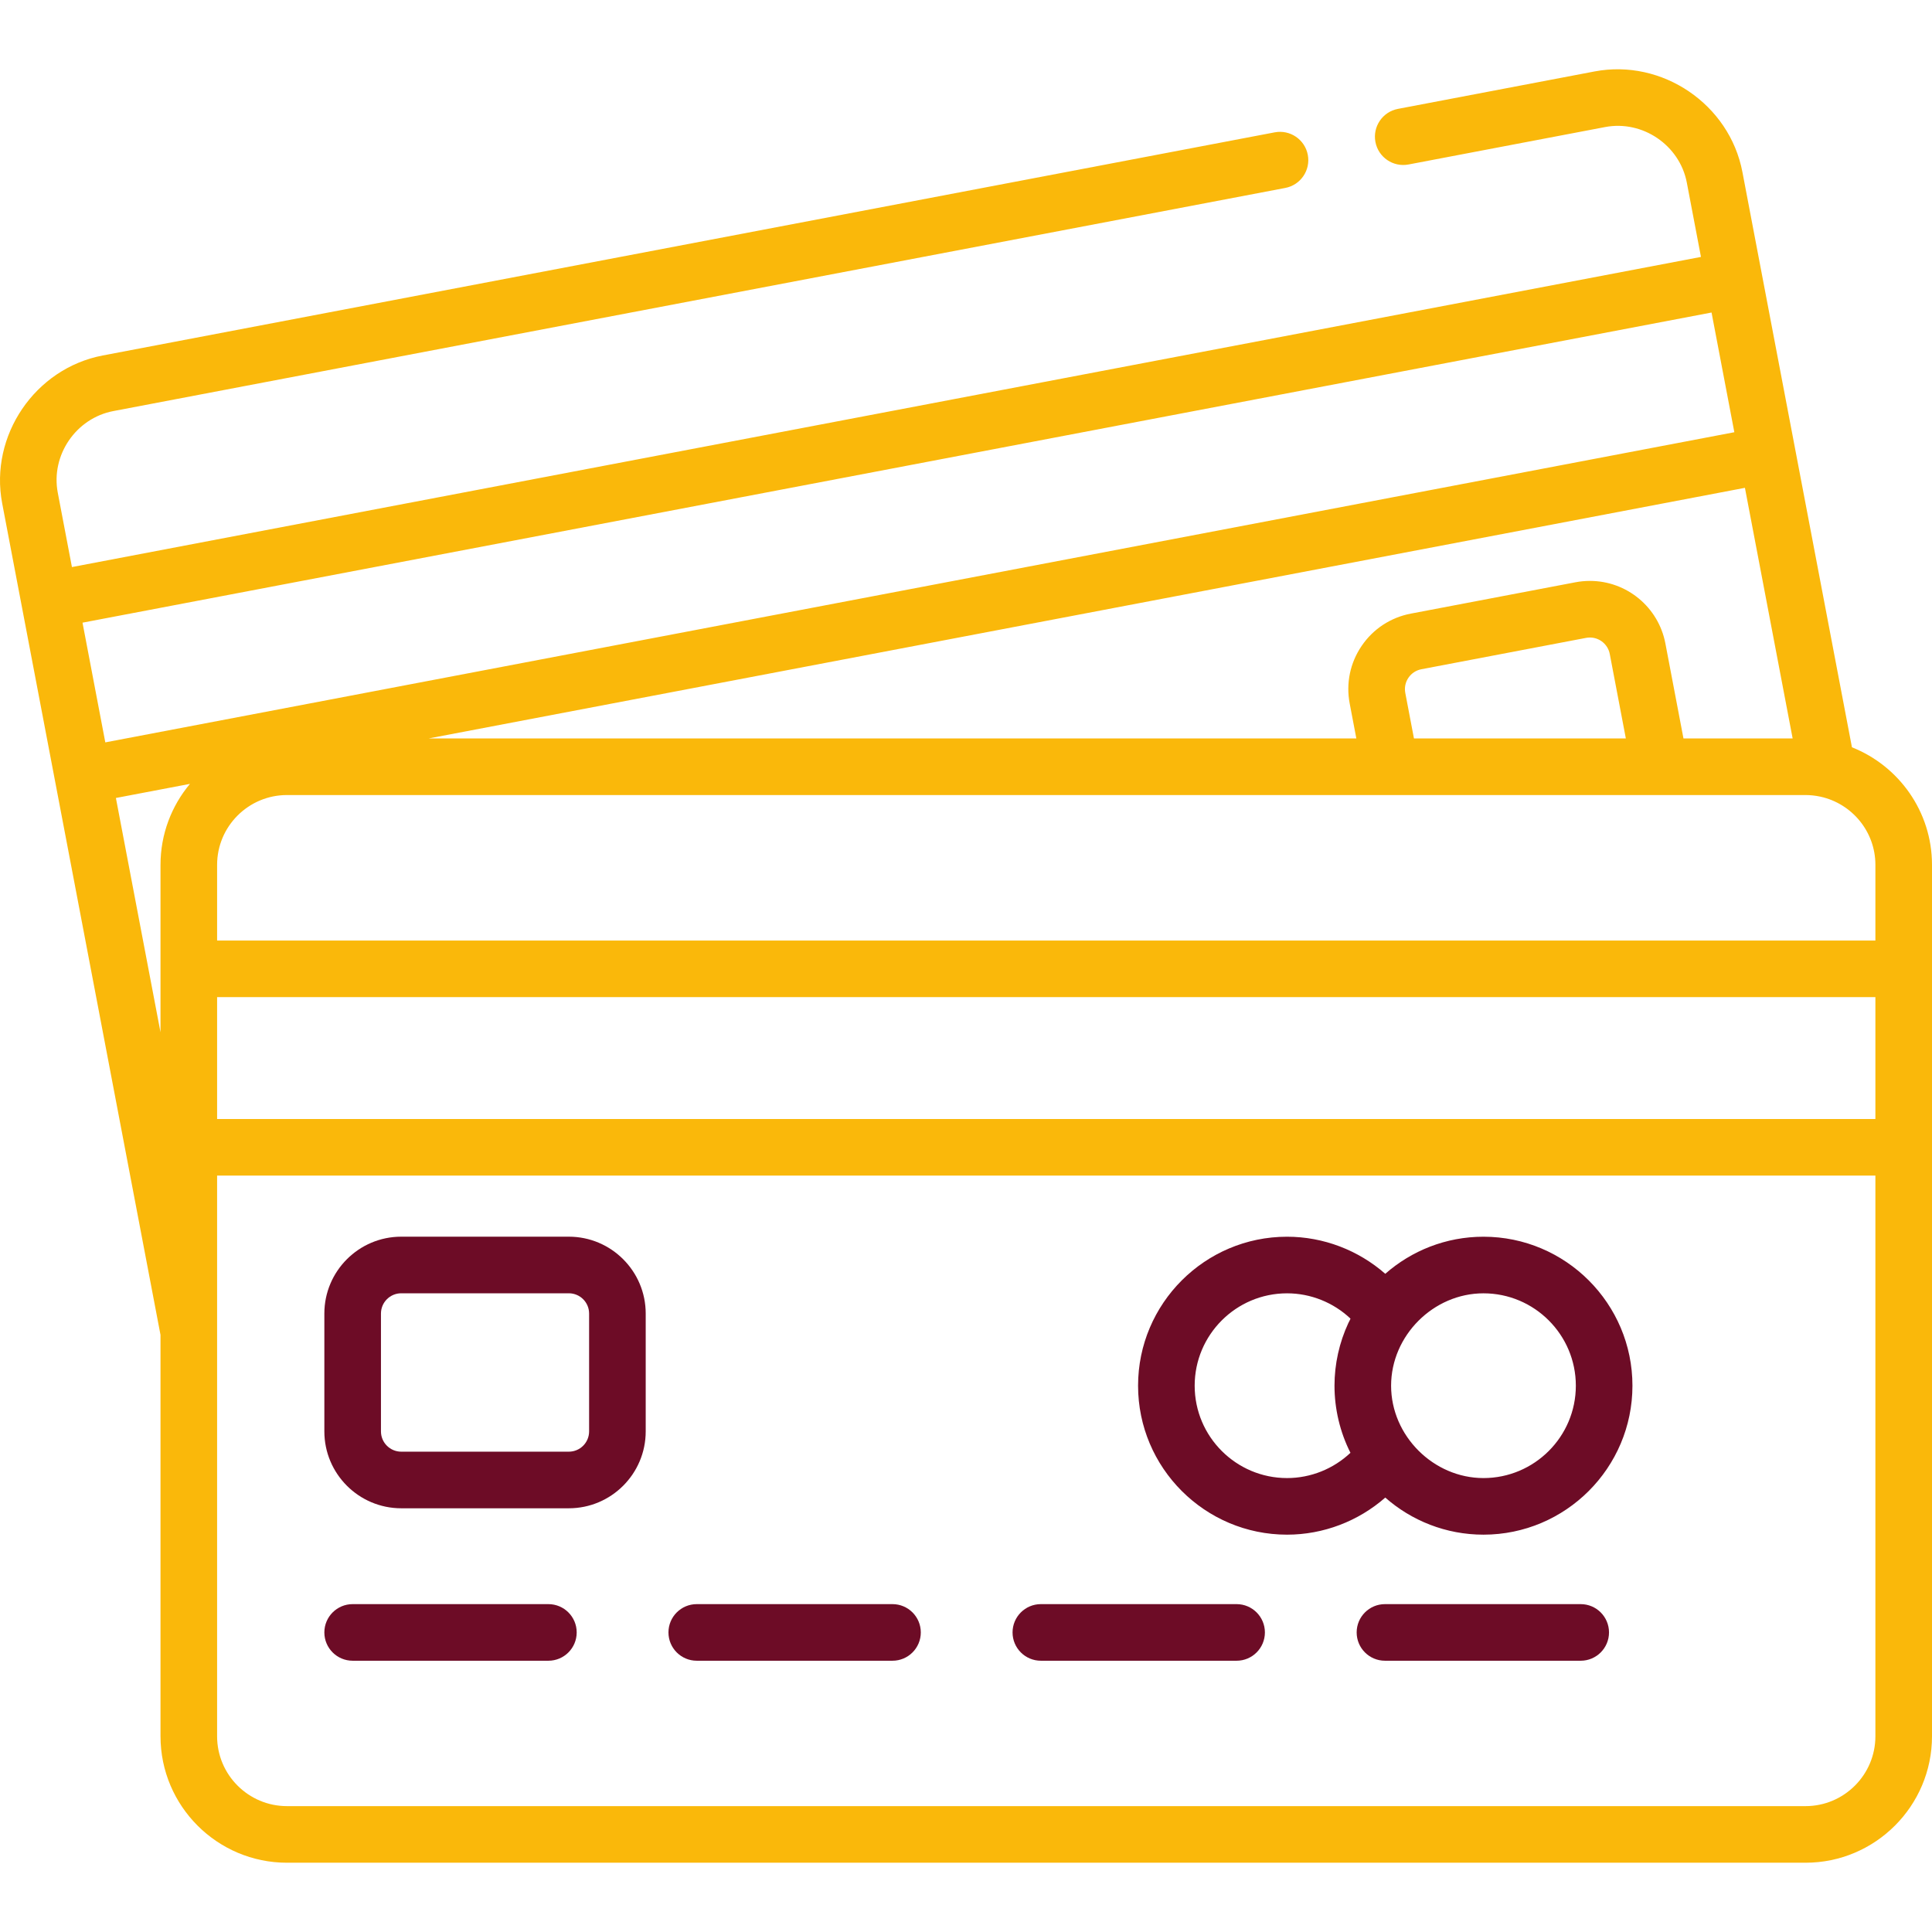
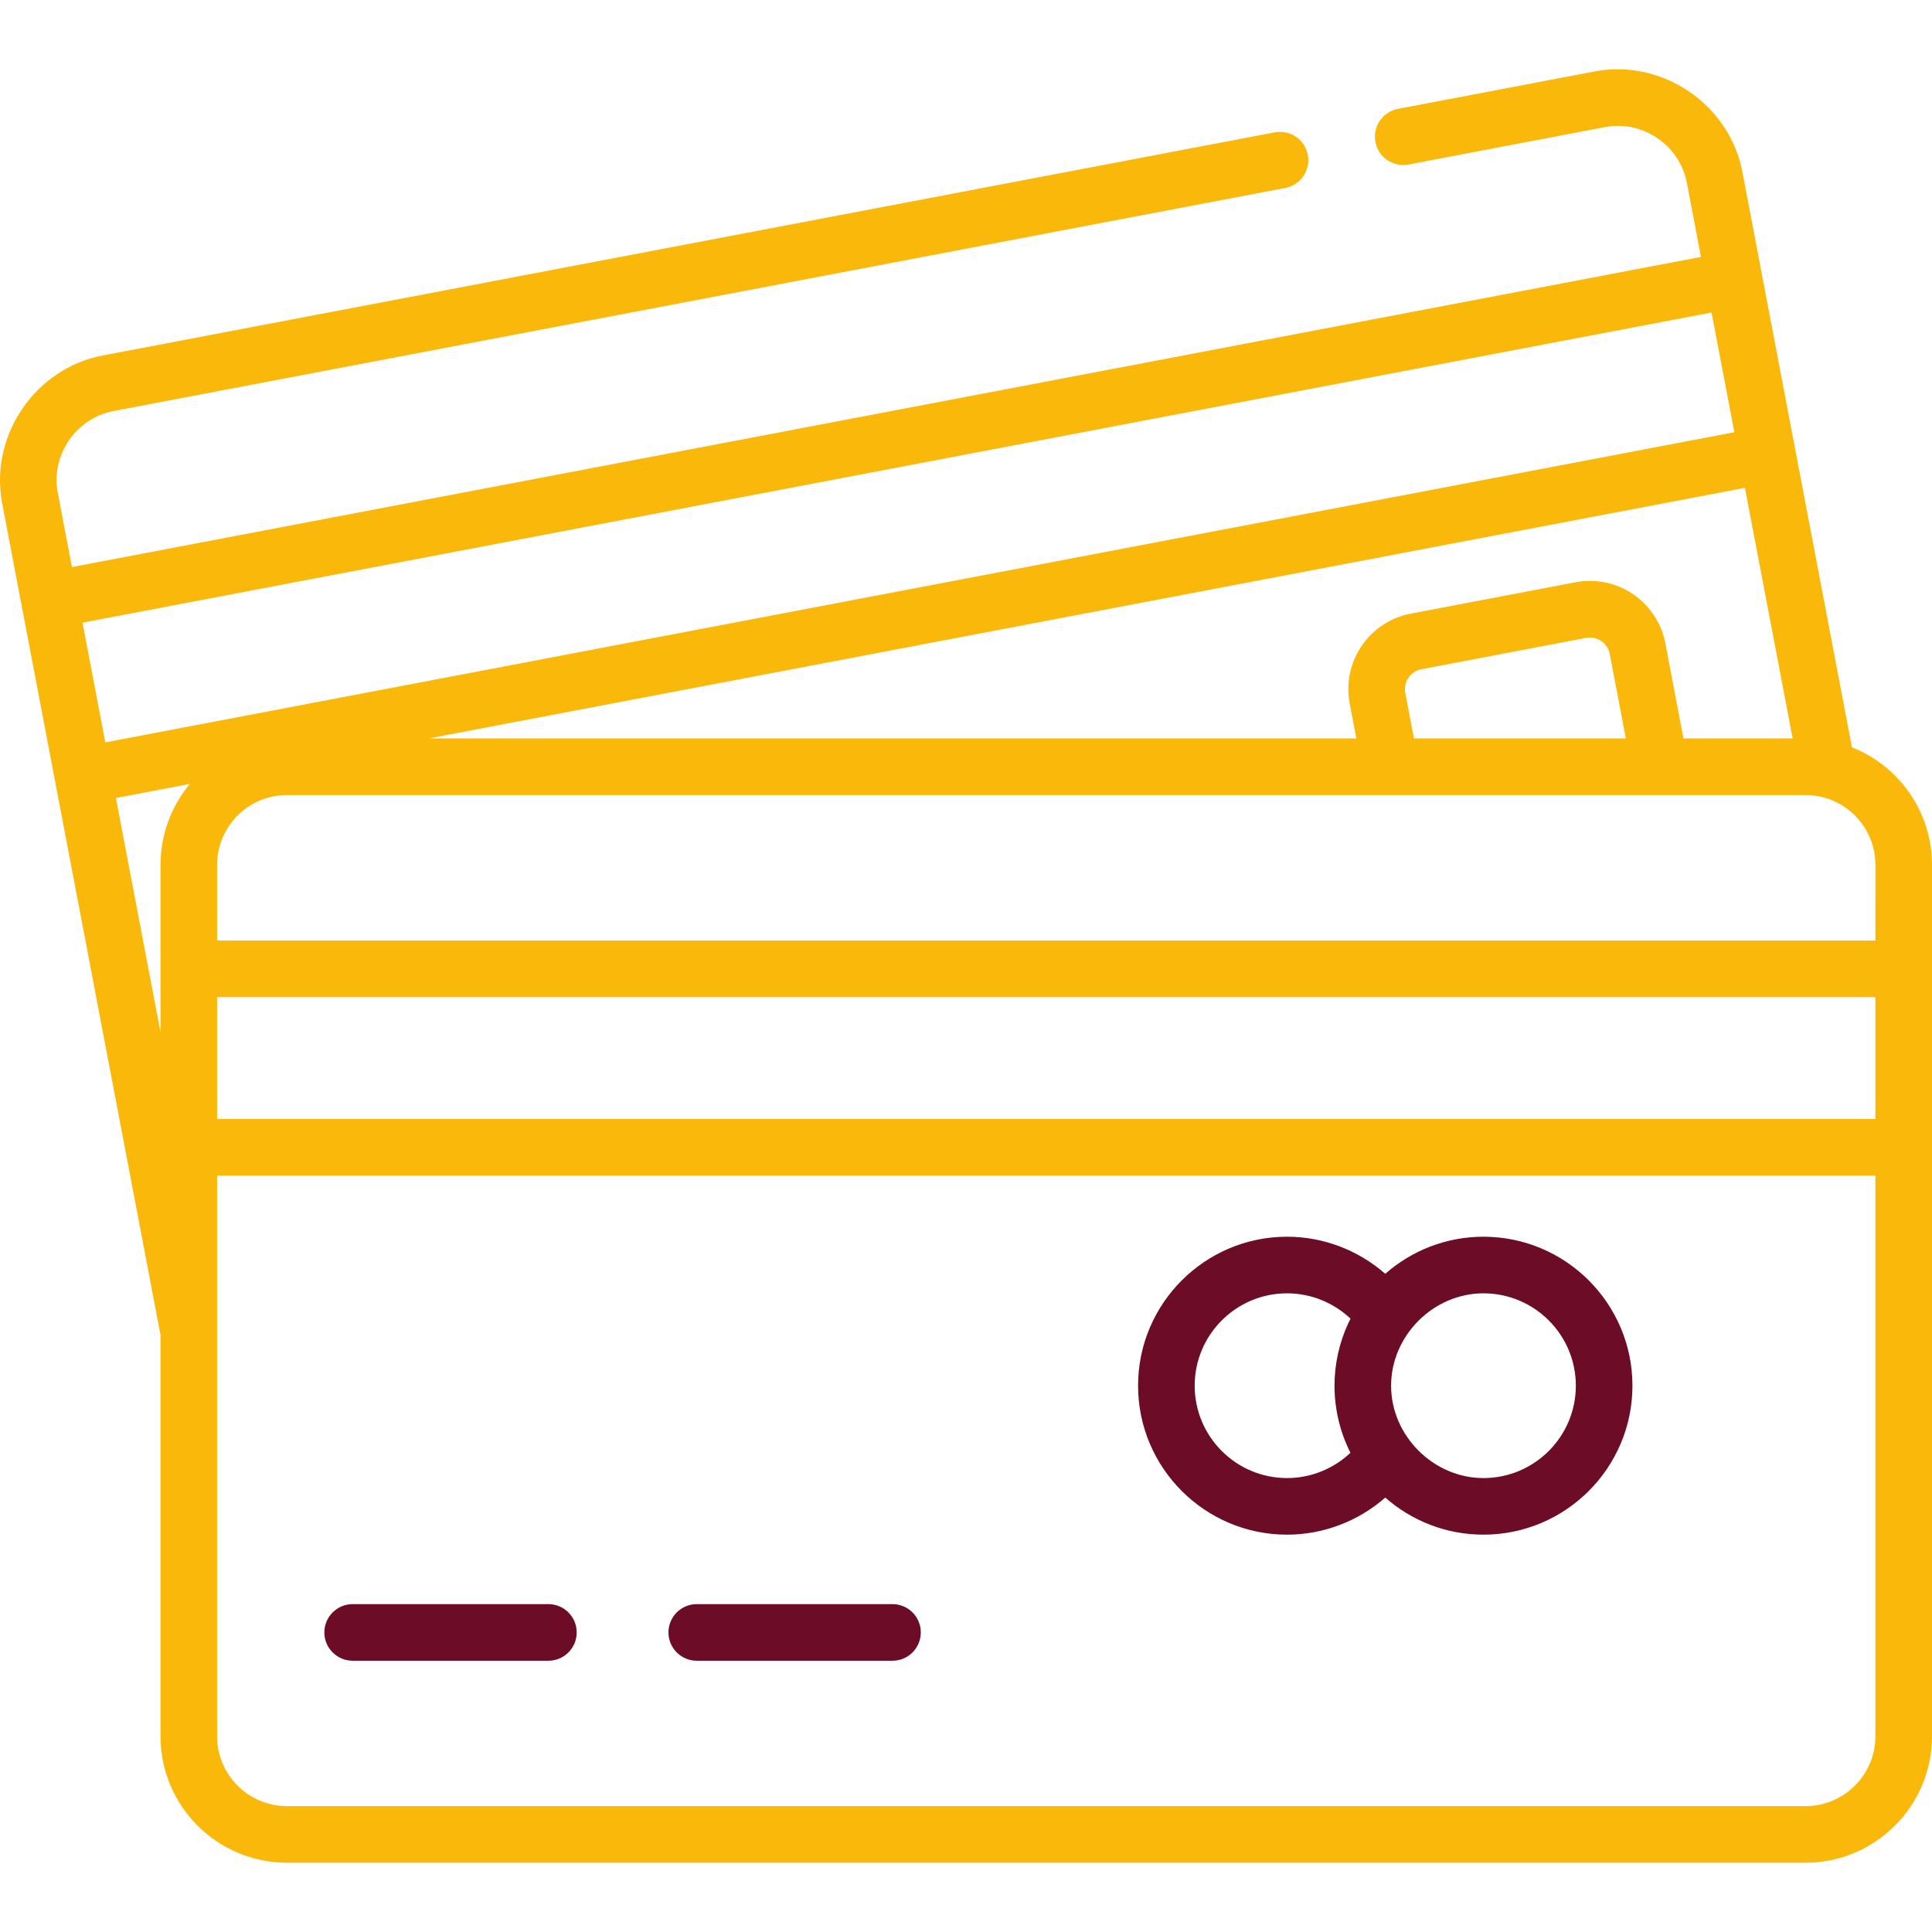
<svg xmlns="http://www.w3.org/2000/svg" id="Capa_1" x="0px" y="0px" viewBox="-49 141 512 512" style="enable-background:new -49 141 512 512;" xml:space="preserve">
-   <path style="fill:#6D0C26;" d="M57.33,540.71h44.417c11.233,0,20.373-9.139,20.373-20.373v-31.231 c0-11.233-9.139-20.373-20.373-20.373H57.33c-11.233,0-20.373,9.139-20.373,20.373v31.231C36.957,531.57,46.097,540.71,57.33,540.71 z M51.958,489.106c0-2.962,2.41-5.372,5.372-5.372h44.417c2.962,0,5.372,2.41,5.372,5.372v31.231c0,2.962-2.41,5.372-5.372,5.372 H57.33c-2.962,0-5.372-2.41-5.372-5.372L51.958,489.106z" />
  <path style="fill:#6D0C26;" d="M44.457,581.11h51.874c4.142,0,7.5-3.358,7.5-7.5s-3.358-7.5-7.5-7.5H44.457 c-4.142,0-7.5,3.358-7.5,7.5S40.315,581.11,44.457,581.11z" />
  <path style="fill:#6D0C26;" d="M135.648,581.11h51.874c4.142,0,7.5-3.358,7.5-7.5s-3.358-7.5-7.5-7.5h-51.874 c-4.142,0-7.5,3.358-7.5,7.5S131.506,581.11,135.648,581.11z" />
-   <path style="fill:#6D0C26;" d="M226.838,581.11h51.874c4.142,0,7.5-3.358,7.5-7.5s-3.358-7.5-7.5-7.5h-51.874 c-4.142,0-7.5,3.358-7.5,7.5S222.696,581.11,226.838,581.11z" />
-   <path style="fill:#6D0C26;" d="M369.903,566.11h-51.874c-4.142,0-7.5,3.358-7.5,7.5s3.358,7.5,7.5,7.5h51.874 c4.142,0,7.5-3.358,7.5-7.5S374.045,566.11,369.903,566.11z" />
  <path style="fill:#FAB80A;" d="M-6.465,494.766v106.36c0,18.48,15.035,33.515,33.515,33.515h402.435 c18.481,0,33.515-15.036,33.515-33.515V370.2c0-14.135-8.804-26.244-21.216-31.158c0,0-28.997-152.301-29.027-152.459 c-3.416-17.943-21.249-30.063-39.19-26.647l-52.1,9.919c-4.069,0.774-6.74,4.701-5.965,8.771c0.775,4.069,4.701,6.738,8.771,5.965 c0,0,52.016-9.903,52.1-9.919c9.931-1.891,19.764,4.813,21.65,14.717l3.75,19.697l-431.71,82.193c0,0-3.747-19.682-3.75-19.697 c-1.893-9.944,4.817-19.756,14.728-21.643l310.576-59.131c4.069-0.775,6.74-4.702,5.965-8.77c-0.775-4.069-4.701-6.738-8.771-5.965 c0,0-310.318,59.082-310.576,59.131c-17.94,3.415-30.074,21.24-26.657,39.183L-6.465,494.766z M426.068,336.693h-28.932 l-4.794-25.182c-1.828-9.598-10.239-16.564-20-16.564c-1.277,0-2.563,0.122-3.825,0.362l-43.633,8.307 c-5.346,1.018-9.975,4.056-13.035,8.556c-3.06,4.5-4.185,9.921-3.167,15.268l1.761,9.253H64.599l348.824-66.413L426.068,336.693z M323.417,324.635c-0.268-1.41,0.028-2.839,0.835-4.026c0.807-1.187,2.028-1.987,3.438-2.256l43.633-8.307 c0.338-0.064,0.681-0.097,1.019-0.097c2.567,0,4.781,1.838,5.263,4.369l4.26,22.376h-56.152L323.417,324.635z M404.578,223.821 l6.04,31.723l-431.71,82.194l-6.04-31.723L404.578,223.821z M1.337,348.738c-4.866,5.817-7.802,13.302-7.802,21.461v44.362 l-11.82-62.087L1.337,348.738z M447.999,437.544H8.535v-32.293h439.464V437.544z M447.999,601.126 c0,10.209-8.305,18.515-18.515,18.515H27.049c-10.208,0-18.515-8.305-18.515-18.515V452.545h439.464v148.582H447.999z M447.999,390.25H8.535V370.2c0-10.204,8.306-18.506,18.515-18.506h402.435c1.314,0,2.636,0.15,3.92,0.426 c8.331,1.804,14.595,9.22,14.595,18.08L447.999,390.25L447.999,390.25z" />
  <path style="fill:#6D0C26;" d="M344.134,468.743c-9.963,0-19.069,3.718-26.023,9.828c-7.135-6.254-16.378-9.828-26.031-9.828 c-21.769,0-39.479,17.71-39.479,39.479c0,21.77,17.711,39.479,39.479,39.479c9.653,0,18.896-3.574,26.031-9.828 c6.954,6.11,16.061,9.828,26.023,9.828c21.77,0,39.48-17.711,39.48-39.48C383.614,486.452,365.903,468.743,344.134,468.743z M292.08,532.702c-13.498,0-24.479-10.981-24.479-24.479c0-13.498,10.981-24.479,24.479-24.479c6.285,0,12.295,2.443,16.804,6.694 c0.05,0.047-0.509,1.082-0.55,1.17c-2.413,5.177-3.679,10.902-3.679,16.615c0,6.138,1.455,12.304,4.229,17.785 C304.376,530.258,298.365,532.702,292.08,532.702z M344.134,532.703c-13.219,0-24.479-11.17-24.479-24.48 c0-13.267,11.207-24.479,24.479-24.479c13.499,0,24.48,10.981,24.48,24.48C368.614,521.722,357.632,532.703,344.134,532.703z" />
</svg>